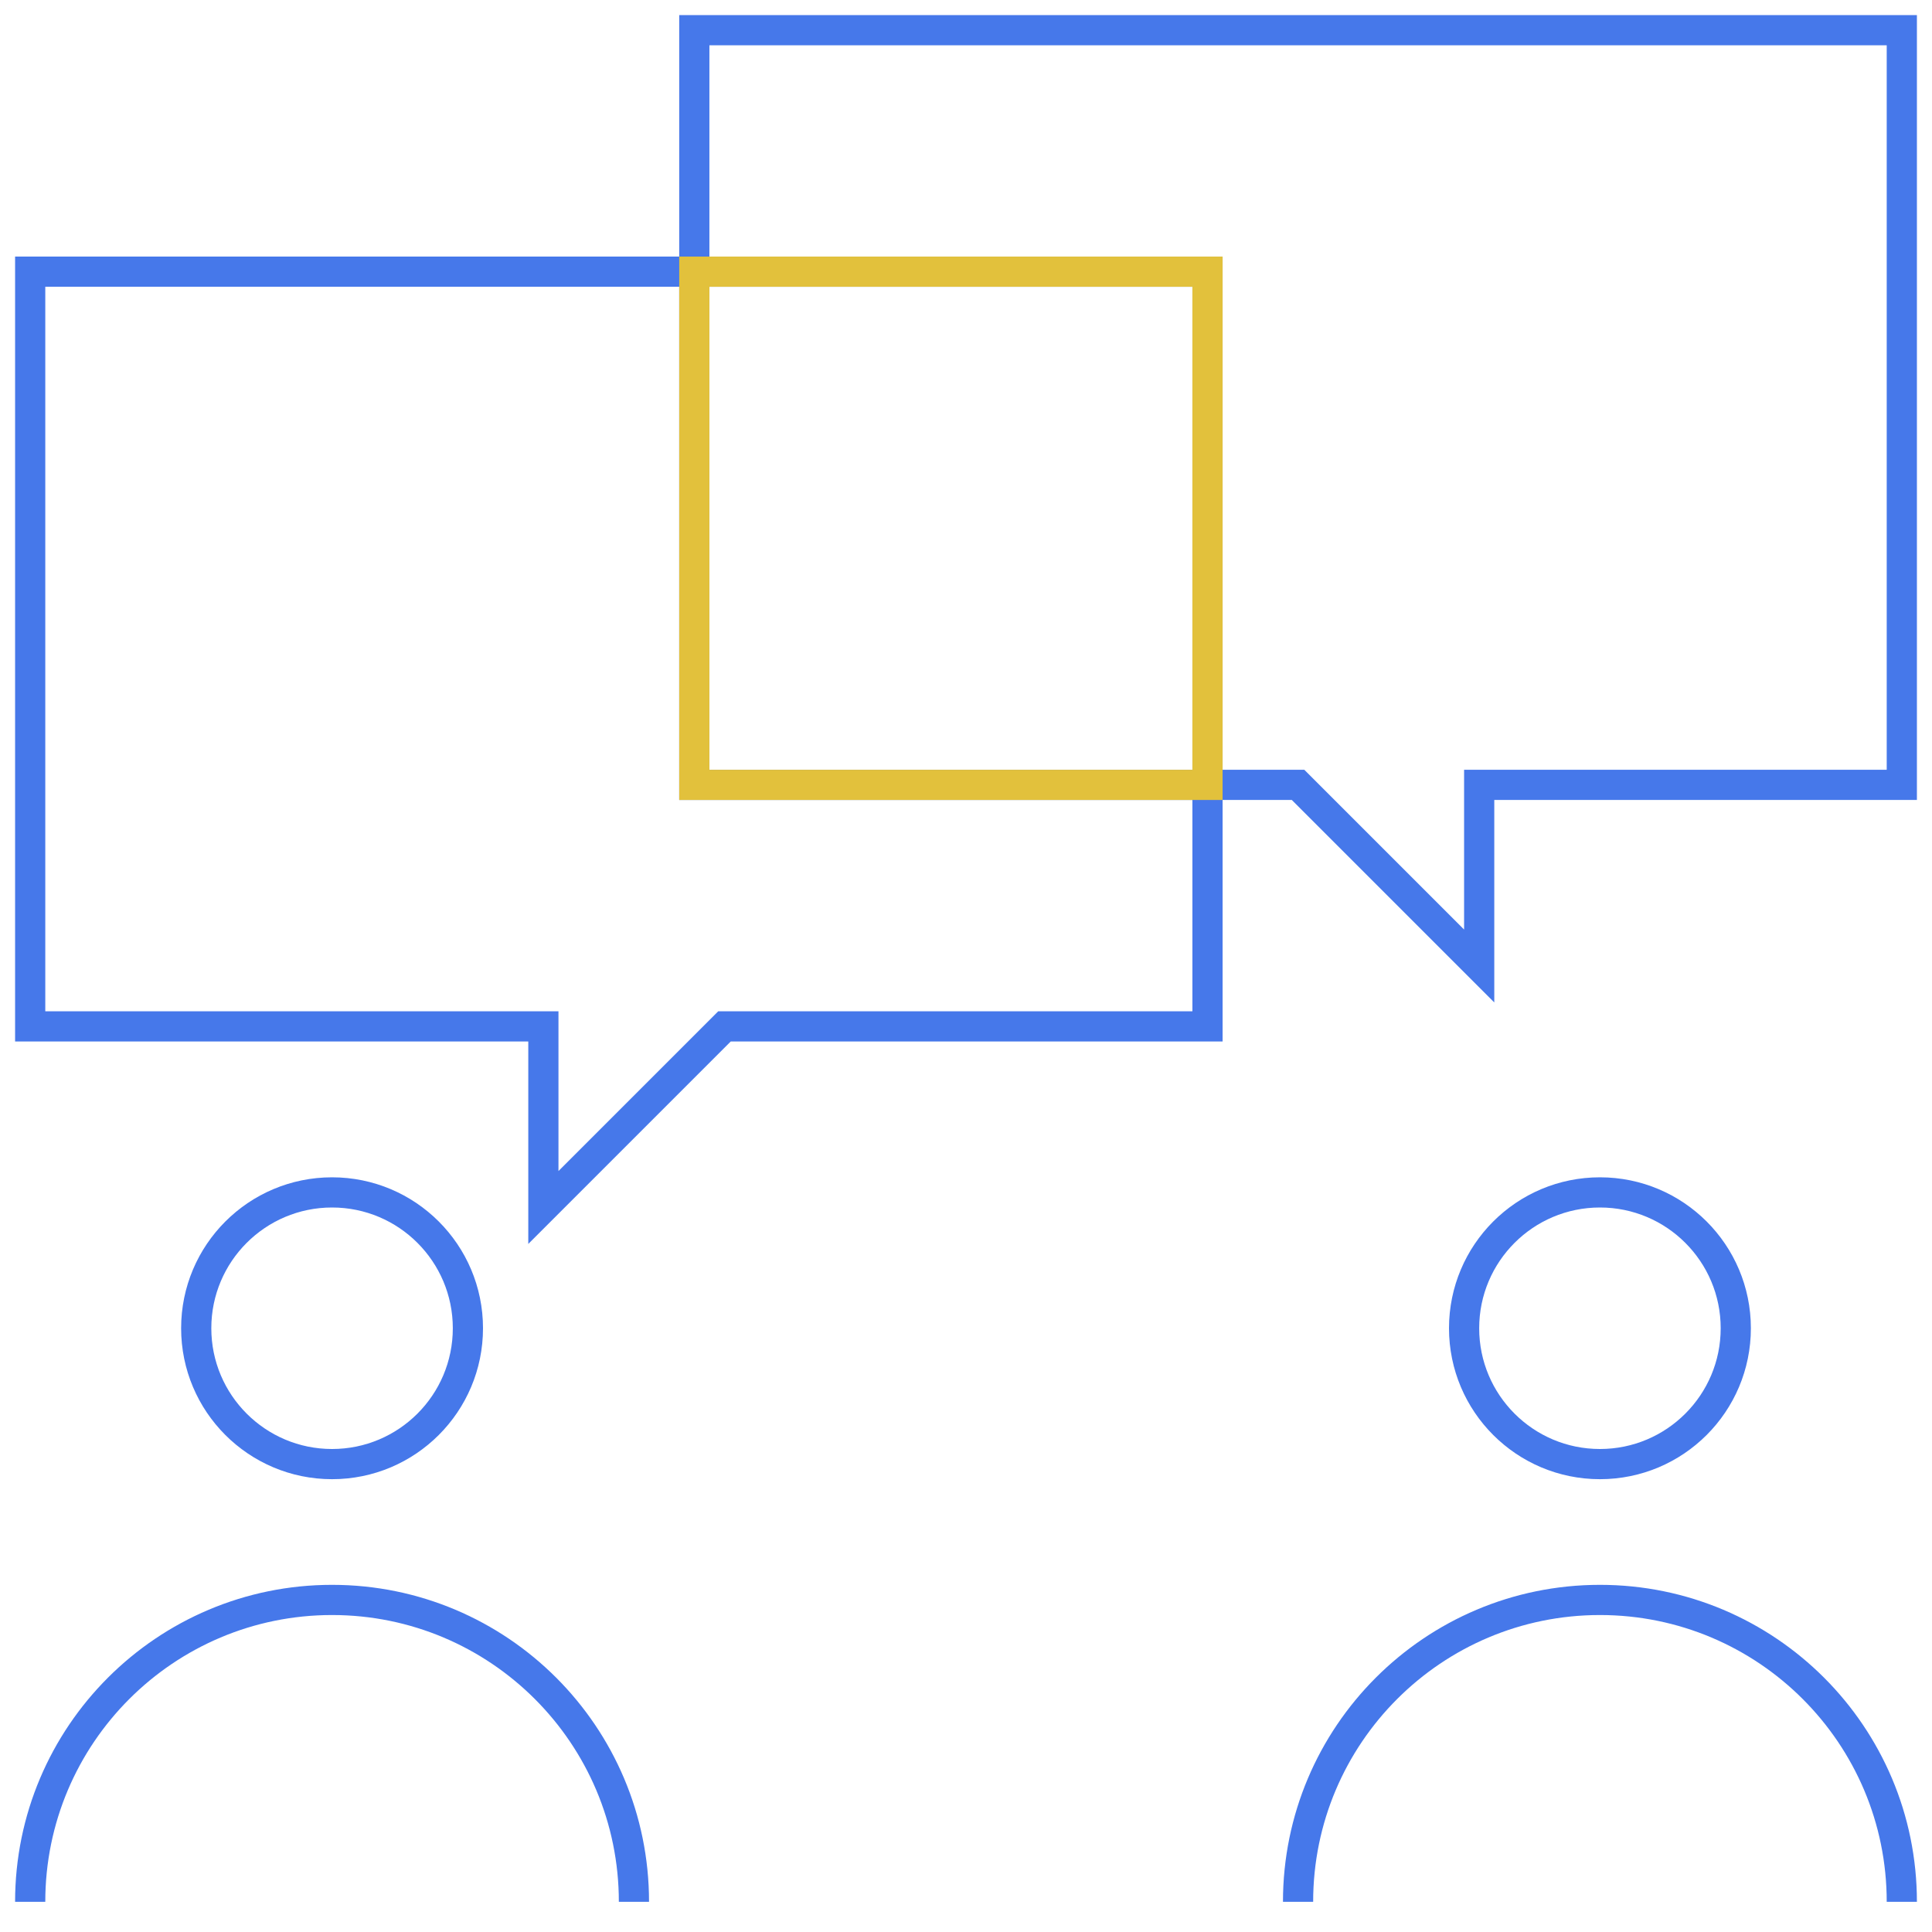
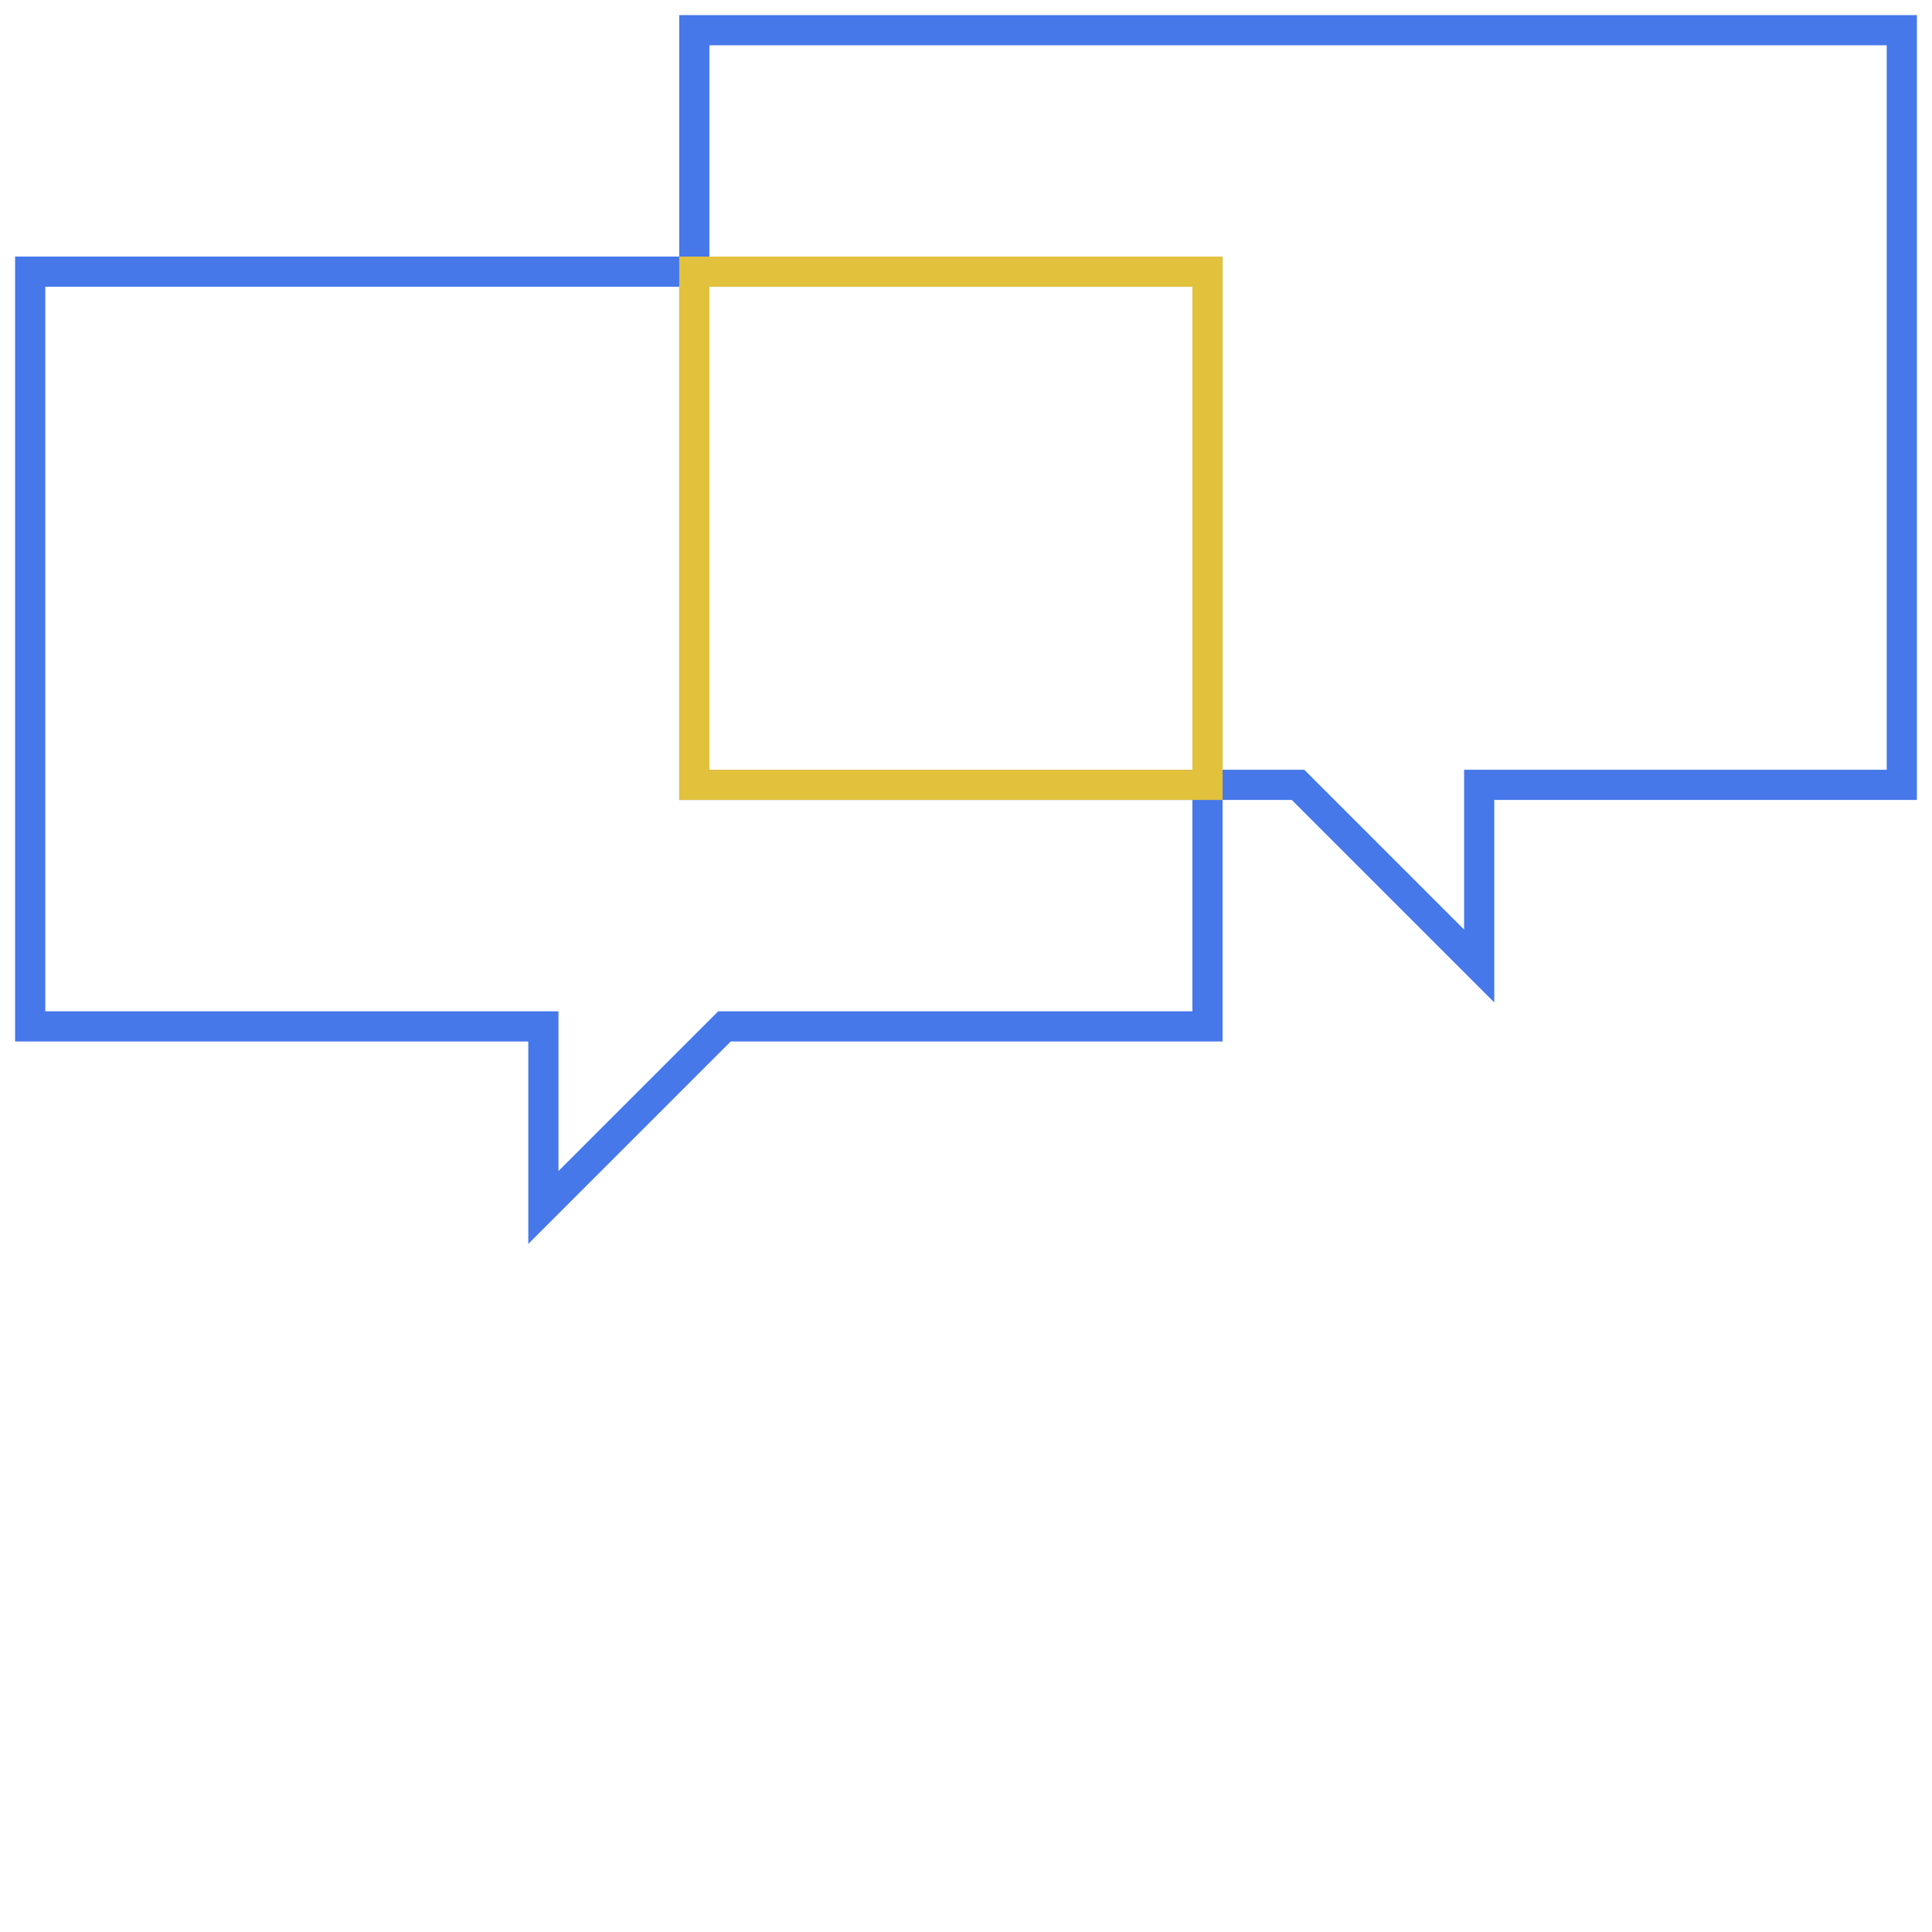
<svg xmlns="http://www.w3.org/2000/svg" width="64" height="64" viewBox="0 0 64 64" fill="none">
-   <circle cx="53" cy="44" r="4.5" stroke="#4678EA" />
-   <path d="M63 63C63 57.477 58.523 53 53 53C47.477 53 43 57.477 43 63" stroke="#4678EA" />
-   <circle cx="11" cy="44" r="4.5" stroke="#4678EA" />
-   <path d="M21 63C21 57.477 16.523 53 11 53C5.477 53 1 57.477 1 63" stroke="#4678EA" />
  <path d="M1 9H40V34H24L18 40V34H1V9Z" stroke="#4678EA" />
  <path d="M63 1H23V26H43L49 32V26H63V1Z" stroke="#4678EA" />
  <rect x="23" y="9" width="17" height="17" stroke="#E2C13C" />
</svg>